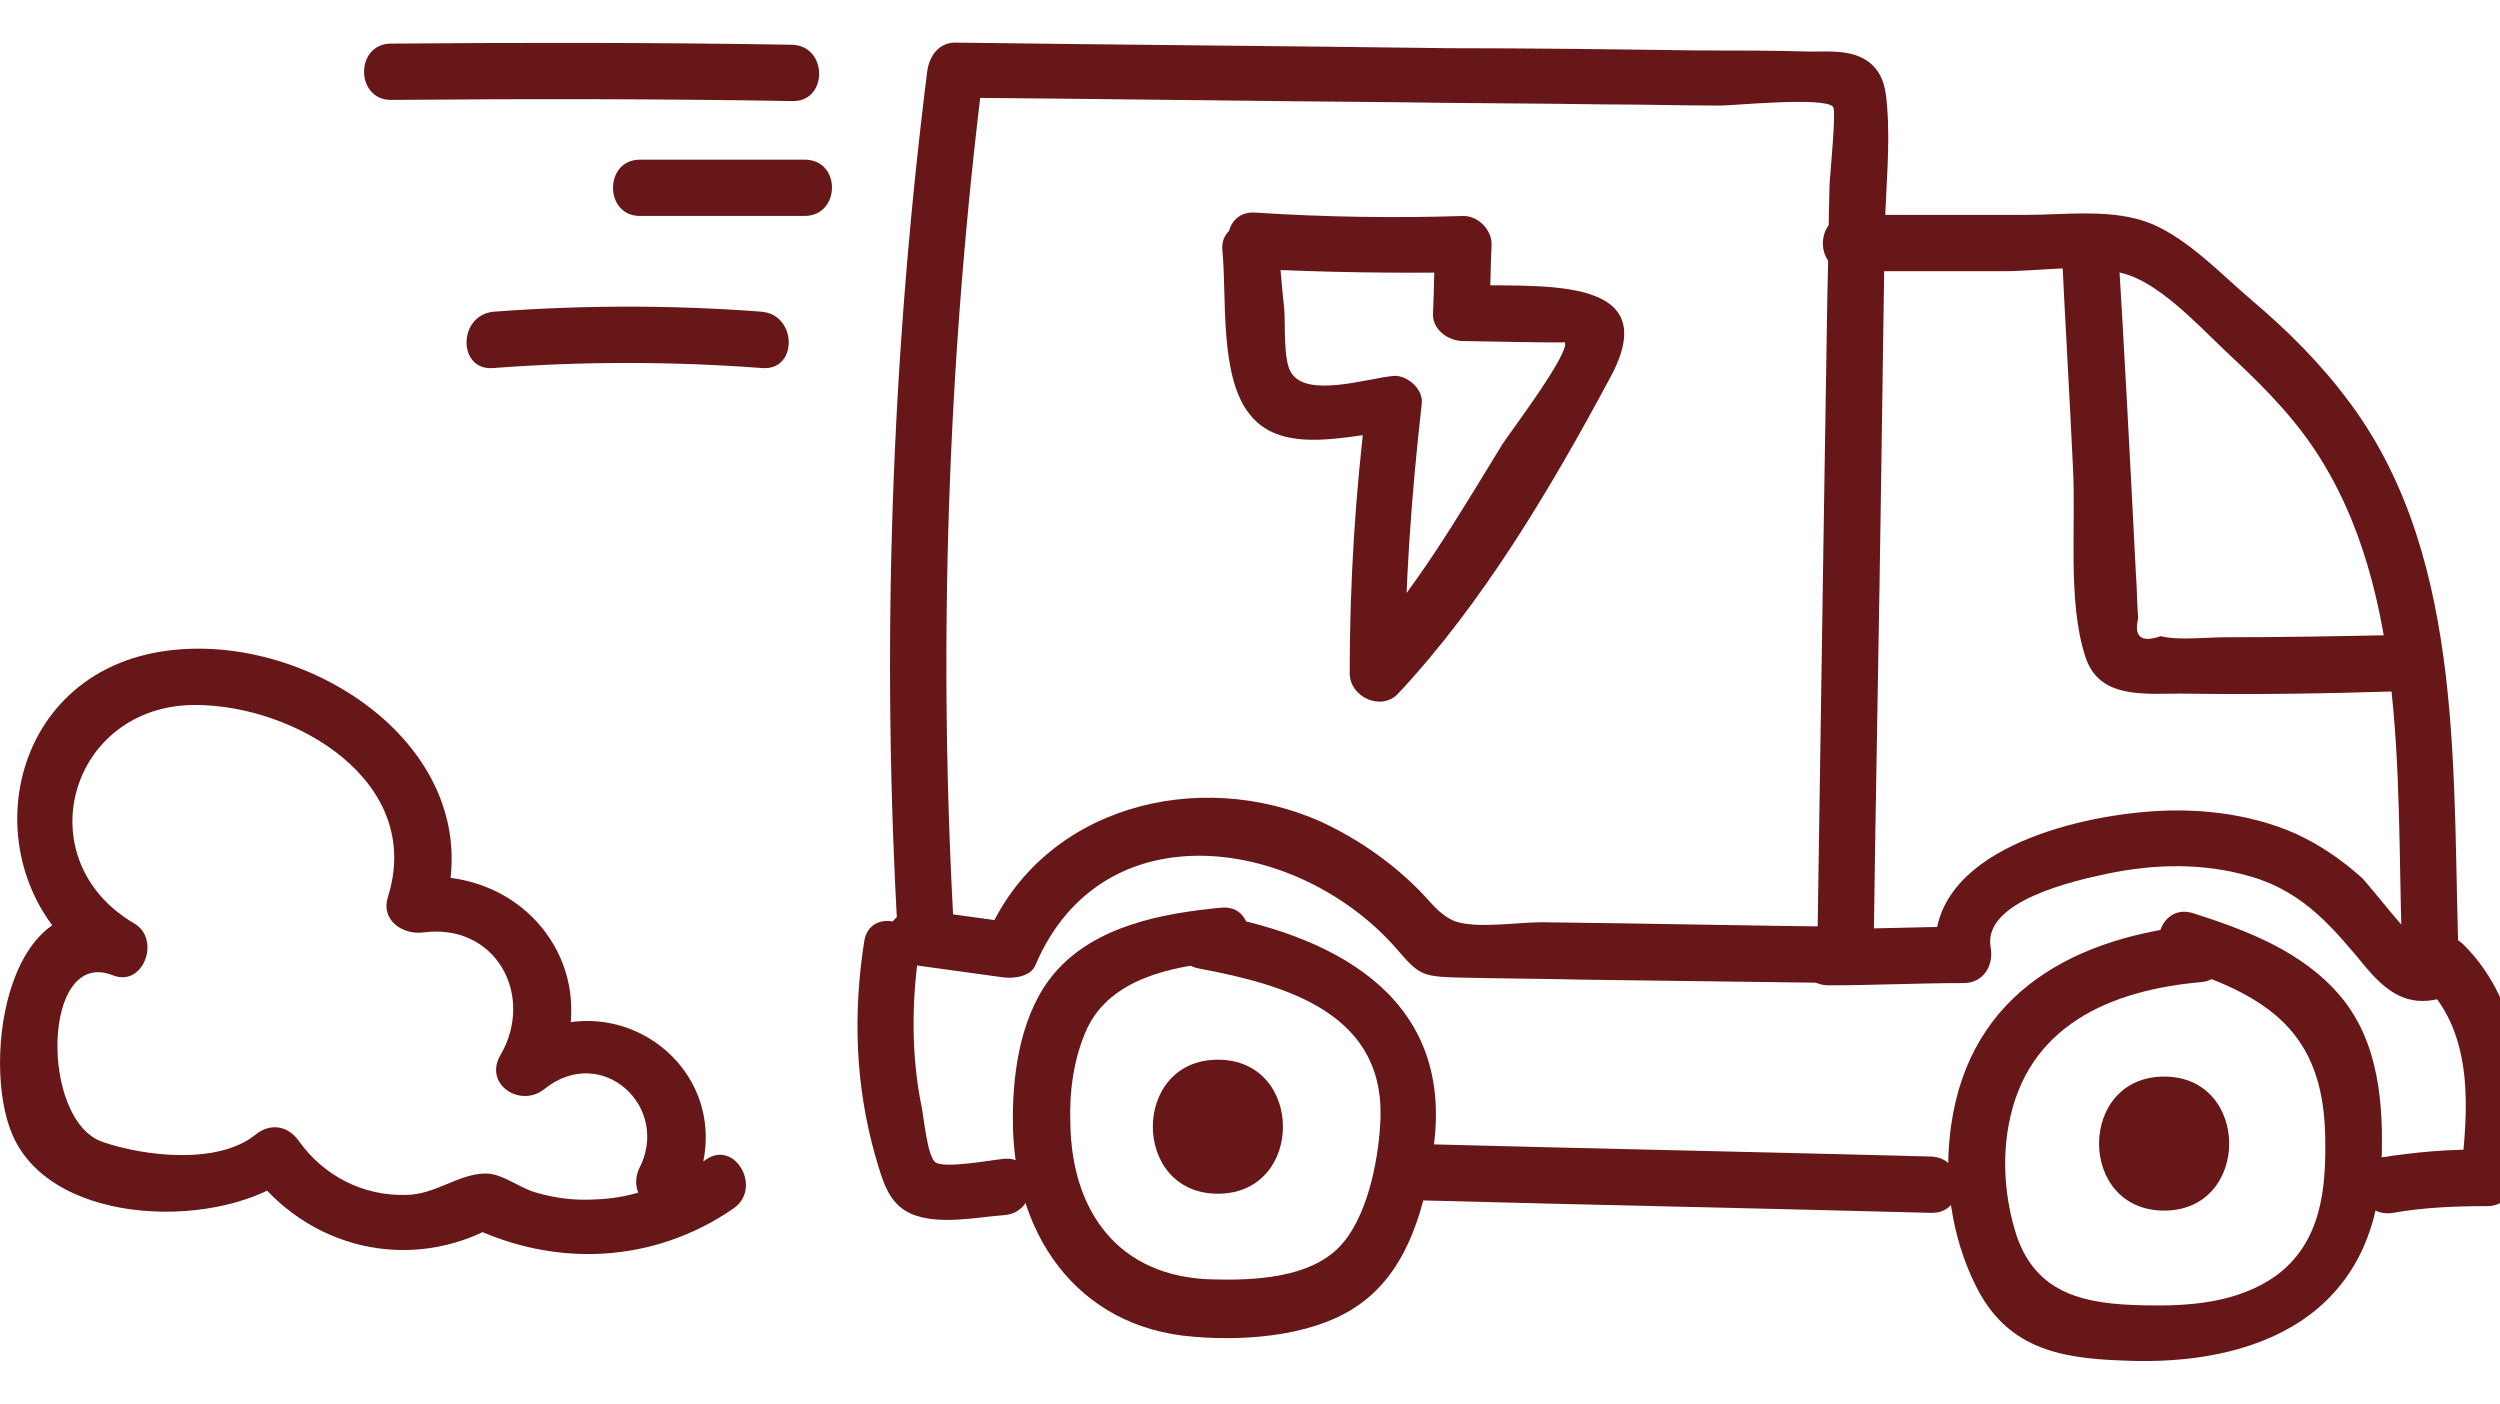
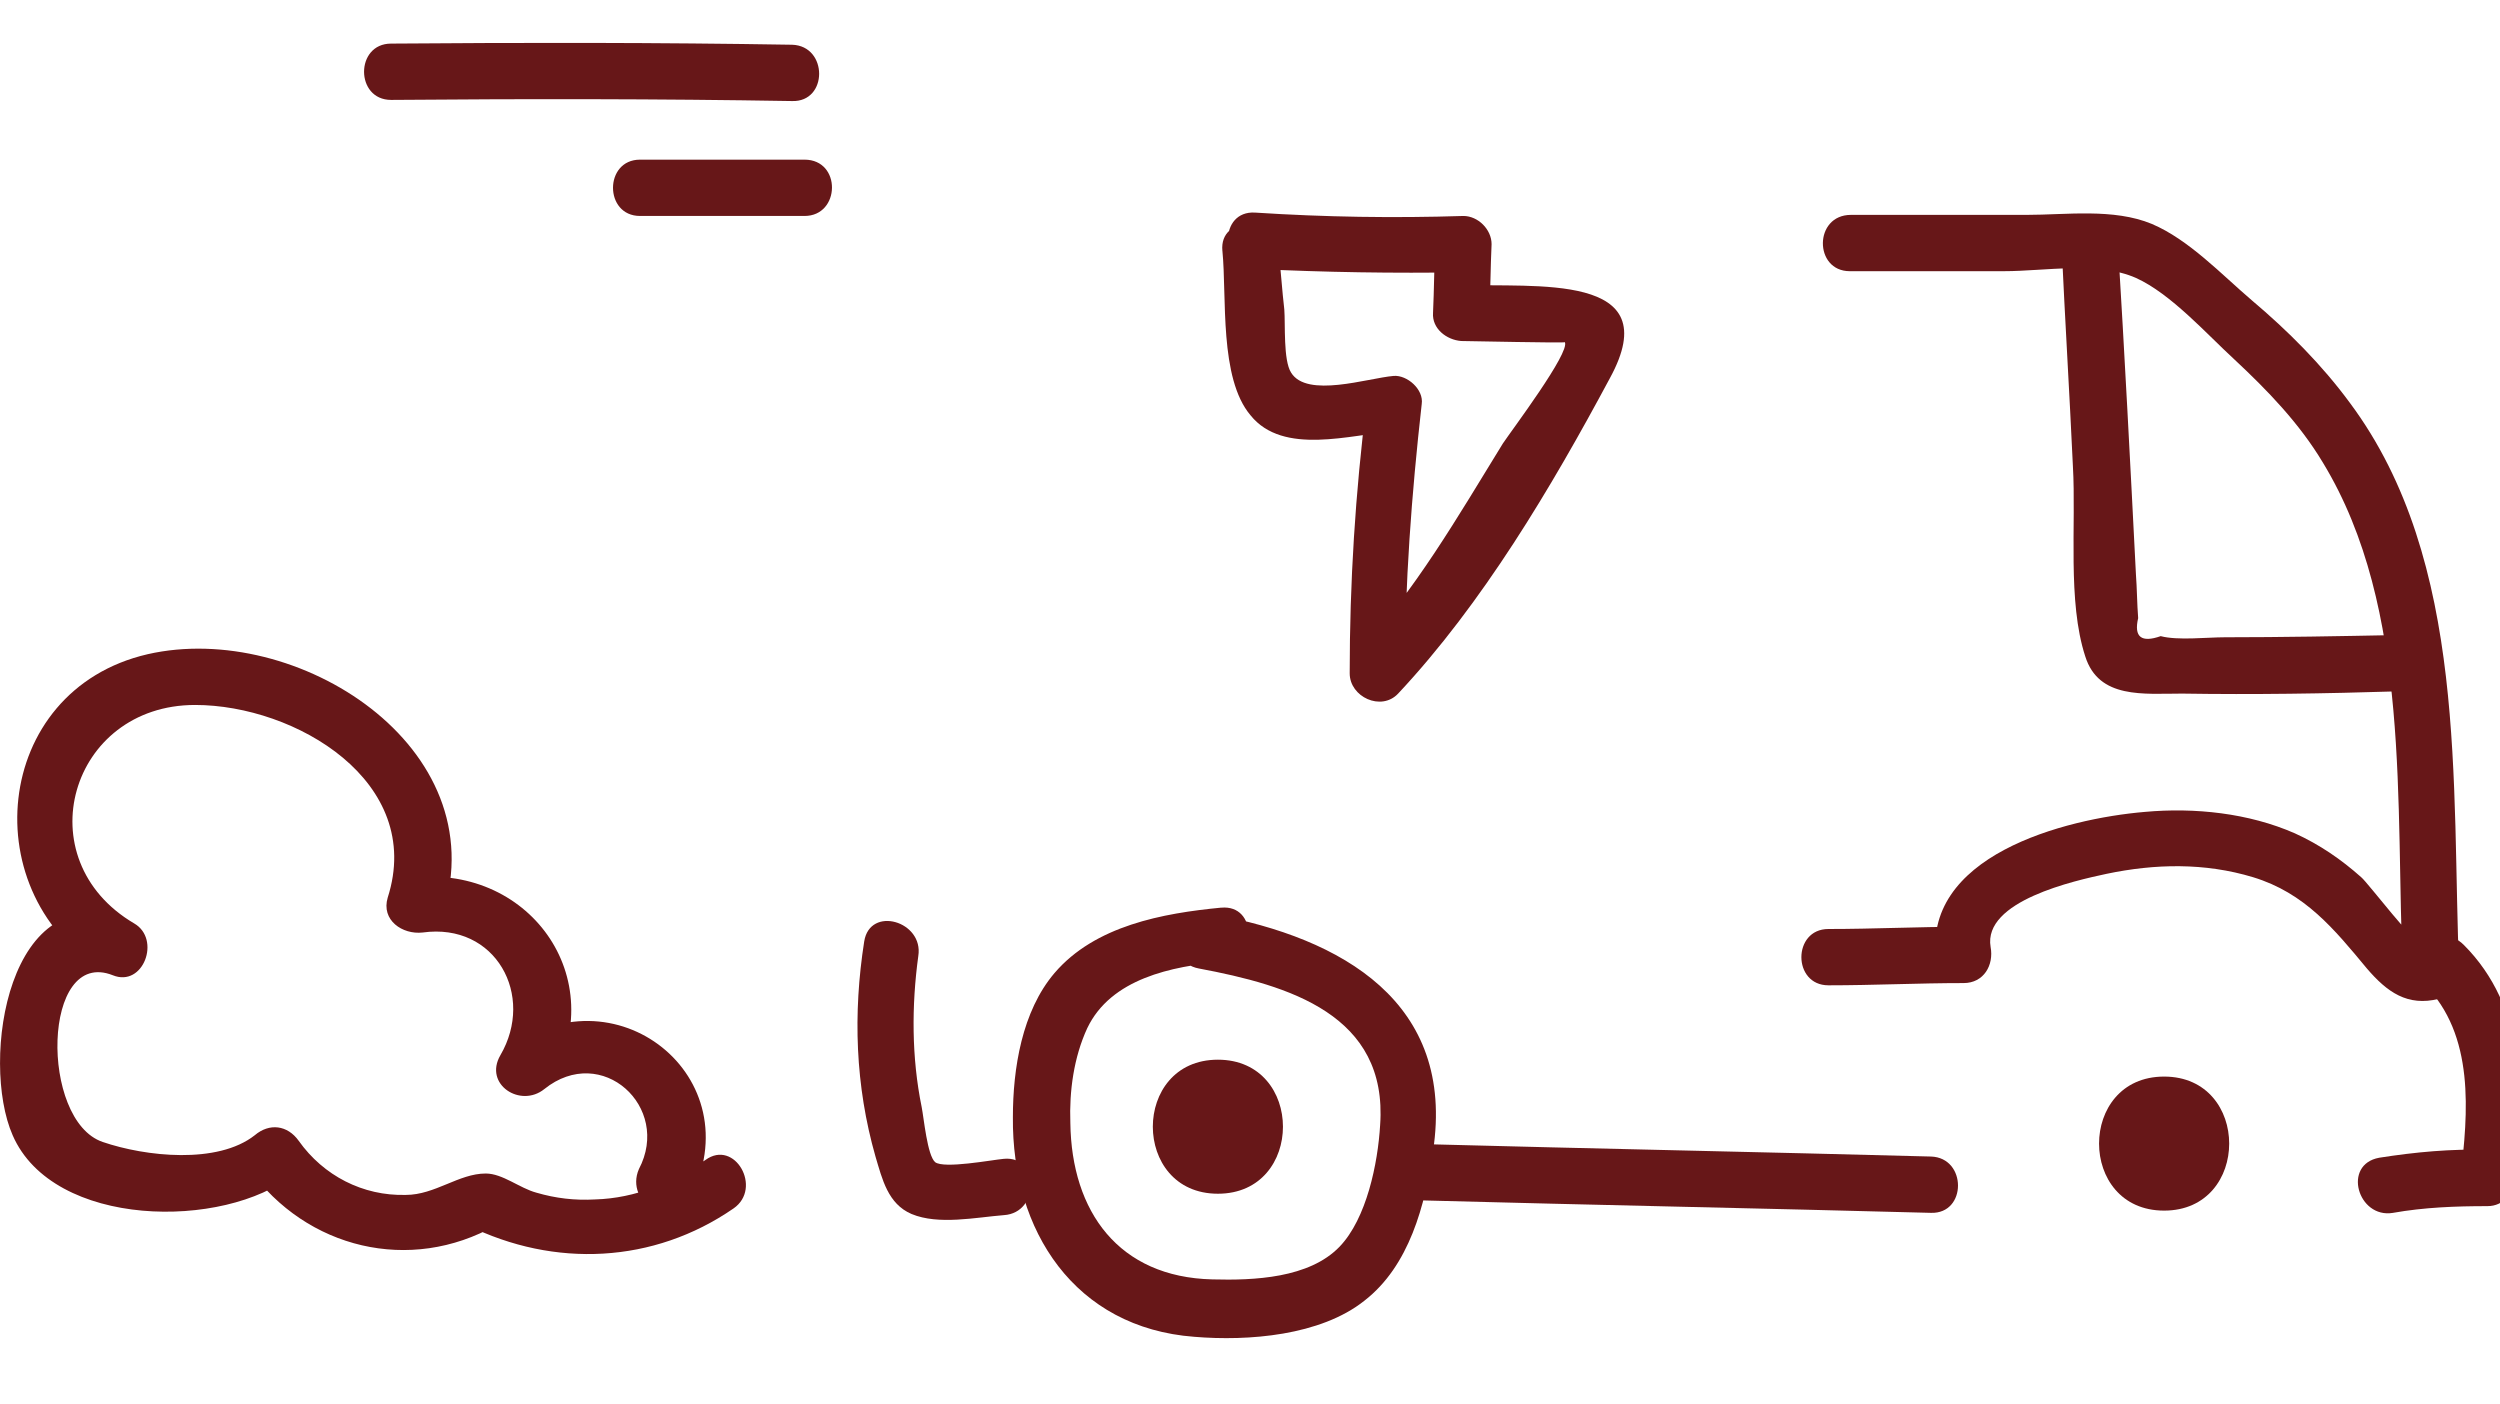
<svg xmlns="http://www.w3.org/2000/svg" version="1.1" width="57" height="32" viewBox="0 0 57 32" stroke-width="2">
-   <path fill="#671718" d="M21.759 21.361c-0.385-6.6-0.154-13.201 0.668-19.776-0.205 0.205-0.437 0.437-0.642 0.642 3.339 0.026 6.652 0.077 9.991 0.103 1.618 0.026 3.236 0.026 4.88 0.051 0.848 0 1.721 0.026 2.568 0.026 0.308 0 2.363-0.205 2.568 0.026 0.077 0.077-0.051 1.361-0.077 1.746-0.026 0.848-0.026 1.695-0.051 2.543-0.026 1.618-0.051 3.236-0.077 4.854-0.051 3.39-0.103 6.806-0.154 10.196 0.205-0.205 0.437-0.437 0.642-0.642-2.311-0.026-4.623-0.077-6.934-0.103-0.539 0-1.49 0.154-1.978-0.026-0.36-0.154-0.539-0.437-0.822-0.719-0.642-0.642-1.387-1.156-2.209-1.541-2.799-1.258-6.369-0.36-7.628 2.594 0.231-0.103 0.488-0.205 0.719-0.282-0.745-0.103-1.49-0.205-2.234-0.308-0.796-0.103-1.156 1.13-0.334 1.233 0.745 0.103 1.49 0.205 2.234 0.308 0.257 0.026 0.616-0.026 0.719-0.282 1.541-3.621 6.035-2.902 8.244-0.36 0.488 0.565 0.565 0.616 1.31 0.642 1.002 0.026 1.978 0.026 2.979 0.051 1.978 0.026 3.955 0.051 5.933 0.077 0.36 0 0.642-0.308 0.642-0.642 0.051-3.75 0.128-7.474 0.18-11.223 0.026-1.772 0.051-3.57 0.077-5.342 0.026-0.925 0.128-1.901 0.051-2.799-0.026-0.36-0.077-0.693-0.36-0.95-0.385-0.334-0.925-0.282-1.387-0.282-0.848-0.026-1.721-0.026-2.568-0.026-1.875-0.026-3.75-0.051-5.65-0.051-3.75-0.051-7.525-0.077-11.275-0.128-0.385 0-0.591 0.308-0.642 0.642-0.822 6.549-1.053 13.175-0.668 19.776 0.051 0.796 1.335 0.796 1.284-0.026v0z" />
  <path fill="#671718" d="M42.176 6.183c1.181 0 2.337 0 3.519 0 0.925 0 2.132-0.231 3.005 0.154 0.796 0.36 1.618 1.284 2.234 1.849 0.771 0.719 1.49 1.464 2.029 2.363 2.029 3.339 1.644 7.833 1.824 11.609 0.154-0.205 0.308-0.411 0.462-0.616-0.154 0.051-1.258-1.413-1.413-1.541-0.462-0.411-0.95-0.745-1.515-1.002-1.053-0.462-2.286-0.591-3.416-0.488-1.824 0.154-5.137 1.002-4.751 3.441 0.205-0.282 0.411-0.539 0.616-0.822-1.027 0-2.055 0.051-3.082 0.051-0.822 0-0.822 1.284 0 1.284 1.027 0 2.055-0.051 3.082-0.051 0.462 0 0.693-0.411 0.616-0.822-0.18-1.053 1.926-1.515 2.645-1.669 1.104-0.231 2.234-0.257 3.339 0.077 1.181 0.36 1.849 1.181 2.594 2.080 0.462 0.539 0.925 0.873 1.644 0.693 0.257-0.077 0.488-0.334 0.462-0.616-0.18-4.263 0.205-9.349-2.491-12.97-0.642-0.873-1.413-1.644-2.234-2.337-0.693-0.591-1.438-1.387-2.286-1.746-0.873-0.36-1.952-0.205-2.851-0.205-1.335 0-2.671 0-4.007 0-0.848 0-0.848 1.284-0.026 1.284v0z" />
  <path fill="#671718" d="M27.845 20.694c-1.335 0.128-2.877 0.411-3.801 1.49-0.745 0.873-0.95 2.183-0.95 3.287-0.026 2.594 1.413 4.803 4.135 5.008 1.233 0.103 2.877-0.026 3.878-0.822 1.027-0.796 1.387-2.183 1.567-3.416 0.514-3.39-2.080-4.854-5.008-5.393-0.796-0.154-1.156 1.079-0.334 1.233 2.055 0.385 4.315 1.053 4.135 3.57-0.051 0.873-0.308 2.132-0.925 2.774-0.693 0.719-1.952 0.771-2.902 0.745-2.132-0.051-3.21-1.541-3.236-3.57-0.026-0.719 0.077-1.49 0.385-2.157 0.539-1.13 1.926-1.413 3.082-1.515 0.796-0.026 0.796-1.31-0.026-1.233v0z" />
-   <path fill="#671718" d="M50.189 21.079c-2.825 0.257-5.265 1.515-5.702 4.572-0.18 1.233 0 2.543 0.565 3.673 0.693 1.387 1.849 1.644 3.313 1.695 3.133 0.154 5.804-1.053 5.933-4.494 0.051-1.335-0.051-2.774-0.95-3.827-0.848-1.002-2.132-1.49-3.339-1.875-0.796-0.257-1.13 0.976-0.334 1.233 2.055 0.668 3.287 1.49 3.339 3.827 0.026 1.207-0.077 2.44-1.13 3.21-0.873 0.616-1.978 0.693-3.005 0.668-1.31-0.026-2.44-0.231-2.902-1.592-0.257-0.796-0.334-1.695-0.18-2.517 0.411-2.26 2.311-3.082 4.417-3.262 0.771-0.103 0.796-1.387-0.026-1.31v0z" />
  <path fill="#671718" d="M19.704 21.464c-0.257 1.644-0.205 3.287 0.257 4.905 0.154 0.514 0.282 1.079 0.822 1.31 0.616 0.257 1.464 0.077 2.106 0.026 0.822-0.051 0.822-1.361 0-1.284-0.282 0.026-1.361 0.231-1.567 0.077-0.18-0.154-0.257-1.002-0.308-1.258-0.231-1.13-0.231-2.311-0.077-3.441 0.128-0.796-1.104-1.156-1.233-0.334v0z" />
  <path fill="#671718" d="M32.494 27.371c3.852 0.103 7.705 0.18 11.532 0.282 0.822 0.026 0.822-1.258 0-1.284-3.852-0.103-7.705-0.18-11.532-0.282-0.848 0-0.848 1.284 0 1.284v0z" />
  <path fill="#671718" d="M54.555 27.654c0.719-0.128 1.438-0.154 2.157-0.154 0.385 0 0.591-0.308 0.642-0.642 0.231-1.875 0.231-3.904-1.181-5.316-0.591-0.591-1.49 0.308-0.899 0.899 1.156 1.156 1.002 2.928 0.822 4.417 0.205-0.205 0.437-0.437 0.642-0.642-0.848-0.026-1.669 0.051-2.491 0.18-0.848 0.154-0.488 1.387 0.308 1.258v0z" />
  <path fill="#671718" d="M47.005 5.618c0.077 1.669 0.18 3.339 0.257 5.008 0.077 1.335-0.128 3.082 0.282 4.34 0.308 0.976 1.335 0.848 2.209 0.848 1.644 0.026 3.262 0 4.905-0.051 0.822-0.026 0.822-1.31 0-1.284-1.31 0.026-2.62 0.051-3.93 0.051-0.411 0-1.079 0.077-1.464-0.026-0.437 0.154-0.616 0.026-0.514-0.411-0.026-0.334-0.026-0.668-0.051-1.002-0.128-2.517-0.257-5.008-0.411-7.525-0.051-0.771-1.335-0.771-1.284 0.051v0z" />
  <path fill="#671718" d="M27.768 27.217c1.978 0 1.978-3.056 0-3.056s-1.978 3.056 0 3.056v0z" />
  <path fill="#671718" d="M49.342 27.602c1.978 0 1.978-3.056 0-3.056s-1.978 3.056 0 3.056v0z" />
  <path fill="#671718" d="M15.723 27.345c1.464-2.799-1.746-5.316-4.186-3.39 0.334 0.257 0.668 0.514 1.002 0.771 1.438-2.44-0.514-5.085-3.236-4.7 0.257 0.257 0.539 0.539 0.796 0.796 1.207-3.801-3.339-6.678-6.729-5.907-3.57 0.822-3.981 5.522-0.95 7.268 0.154-0.385 0.334-0.771 0.488-1.181-2.722-1.104-3.364 3.185-2.62 4.88 0.925 2.132 4.828 2.157 6.395 0.899-0.334-0.051-0.668-0.077-1.002-0.128 1.31 1.824 3.673 2.388 5.625 1.284-0.205 0-0.437 0-0.642 0 1.978 0.976 4.238 0.873 6.061-0.385 0.668-0.462 0.026-1.592-0.642-1.104-0.745 0.514-1.592 0.873-2.517 0.899-0.462 0.026-0.899-0.026-1.335-0.154-0.385-0.103-0.771-0.437-1.156-0.437-0.616 0-1.156 0.488-1.824 0.488-0.976 0.026-1.875-0.437-2.44-1.233-0.257-0.36-0.668-0.411-1.002-0.128-0.848 0.668-2.491 0.488-3.467 0.154-1.438-0.488-1.387-4.443 0.231-3.801 0.693 0.282 1.104-0.822 0.488-1.181-2.491-1.464-1.464-4.982 1.387-4.982 2.286 0 5.239 1.746 4.392 4.392-0.154 0.514 0.334 0.848 0.796 0.796 1.669-0.231 2.568 1.438 1.772 2.799-0.385 0.668 0.462 1.207 1.002 0.771 1.31-1.053 2.902 0.411 2.157 1.824-0.334 0.771 0.771 1.438 1.156 0.693v0z" />
  <path fill="#671718" d="M18.060 1.020c-3.056-0.051-6.087-0.051-9.143-0.026-0.822 0-0.822 1.284 0 1.284 3.056-0.026 6.087-0.026 9.143 0.026 0.822 0.026 0.822-1.258 0-1.284v0z" />
  <path fill="#671718" d="M18.343 3.64c-1.258 0-2.491 0-3.75 0-0.822 0-0.822 1.284 0 1.284 1.258 0 2.491 0 3.75 0 0.822 0 0.848-1.284 0-1.284v0z" />
-   <path fill="#671718" d="M17.367 7.107c-2.029-0.154-4.058-0.154-6.113 0-0.822 0.077-0.822 1.361 0 1.284 2.029-0.154 4.058-0.154 6.113 0 0.822 0.077 0.822-1.207 0-1.284v0z" />
  <path fill="#671718" d="M27.871 5.72c0.103 1.053-0.077 2.902 0.642 3.75 0.745 0.925 2.286 0.437 3.287 0.36-0.205-0.205-0.437-0.437-0.642-0.642-0.257 2.055-0.385 4.084-0.385 6.164 0 0.539 0.719 0.873 1.104 0.462 1.926-2.055 3.493-4.7 4.828-7.191 1.335-2.44-1.746-2.055-3.39-2.132 0.205 0.205 0.437 0.437 0.642 0.642 0.026-0.514 0.026-1.027 0.051-1.567 0-0.334-0.308-0.642-0.642-0.642-1.592 0.051-3.159 0.026-4.751-0.077-0.822-0.051-0.822 1.233 0 1.284 1.592 0.077 3.159 0.103 4.751 0.077-0.205-0.205-0.437-0.437-0.642-0.642-0.026 0.514-0.026 1.027-0.051 1.567-0.026 0.36 0.308 0.616 0.642 0.642 0.205 0 2.388 0.051 2.363 0.026 0.128 0.231-1.207 2.003-1.413 2.311-1.027 1.669-2.003 3.364-3.339 4.803 0.36 0.154 0.719 0.308 1.104 0.462 0-2.055 0.154-4.109 0.385-6.164 0.051-0.334-0.334-0.668-0.642-0.642-0.591 0.051-1.978 0.514-2.337-0.077-0.18-0.282-0.128-1.104-0.154-1.438-0.051-0.437-0.077-0.873-0.128-1.31-0.077-0.822-1.361-0.848-1.284-0.026v0z" />
</svg>